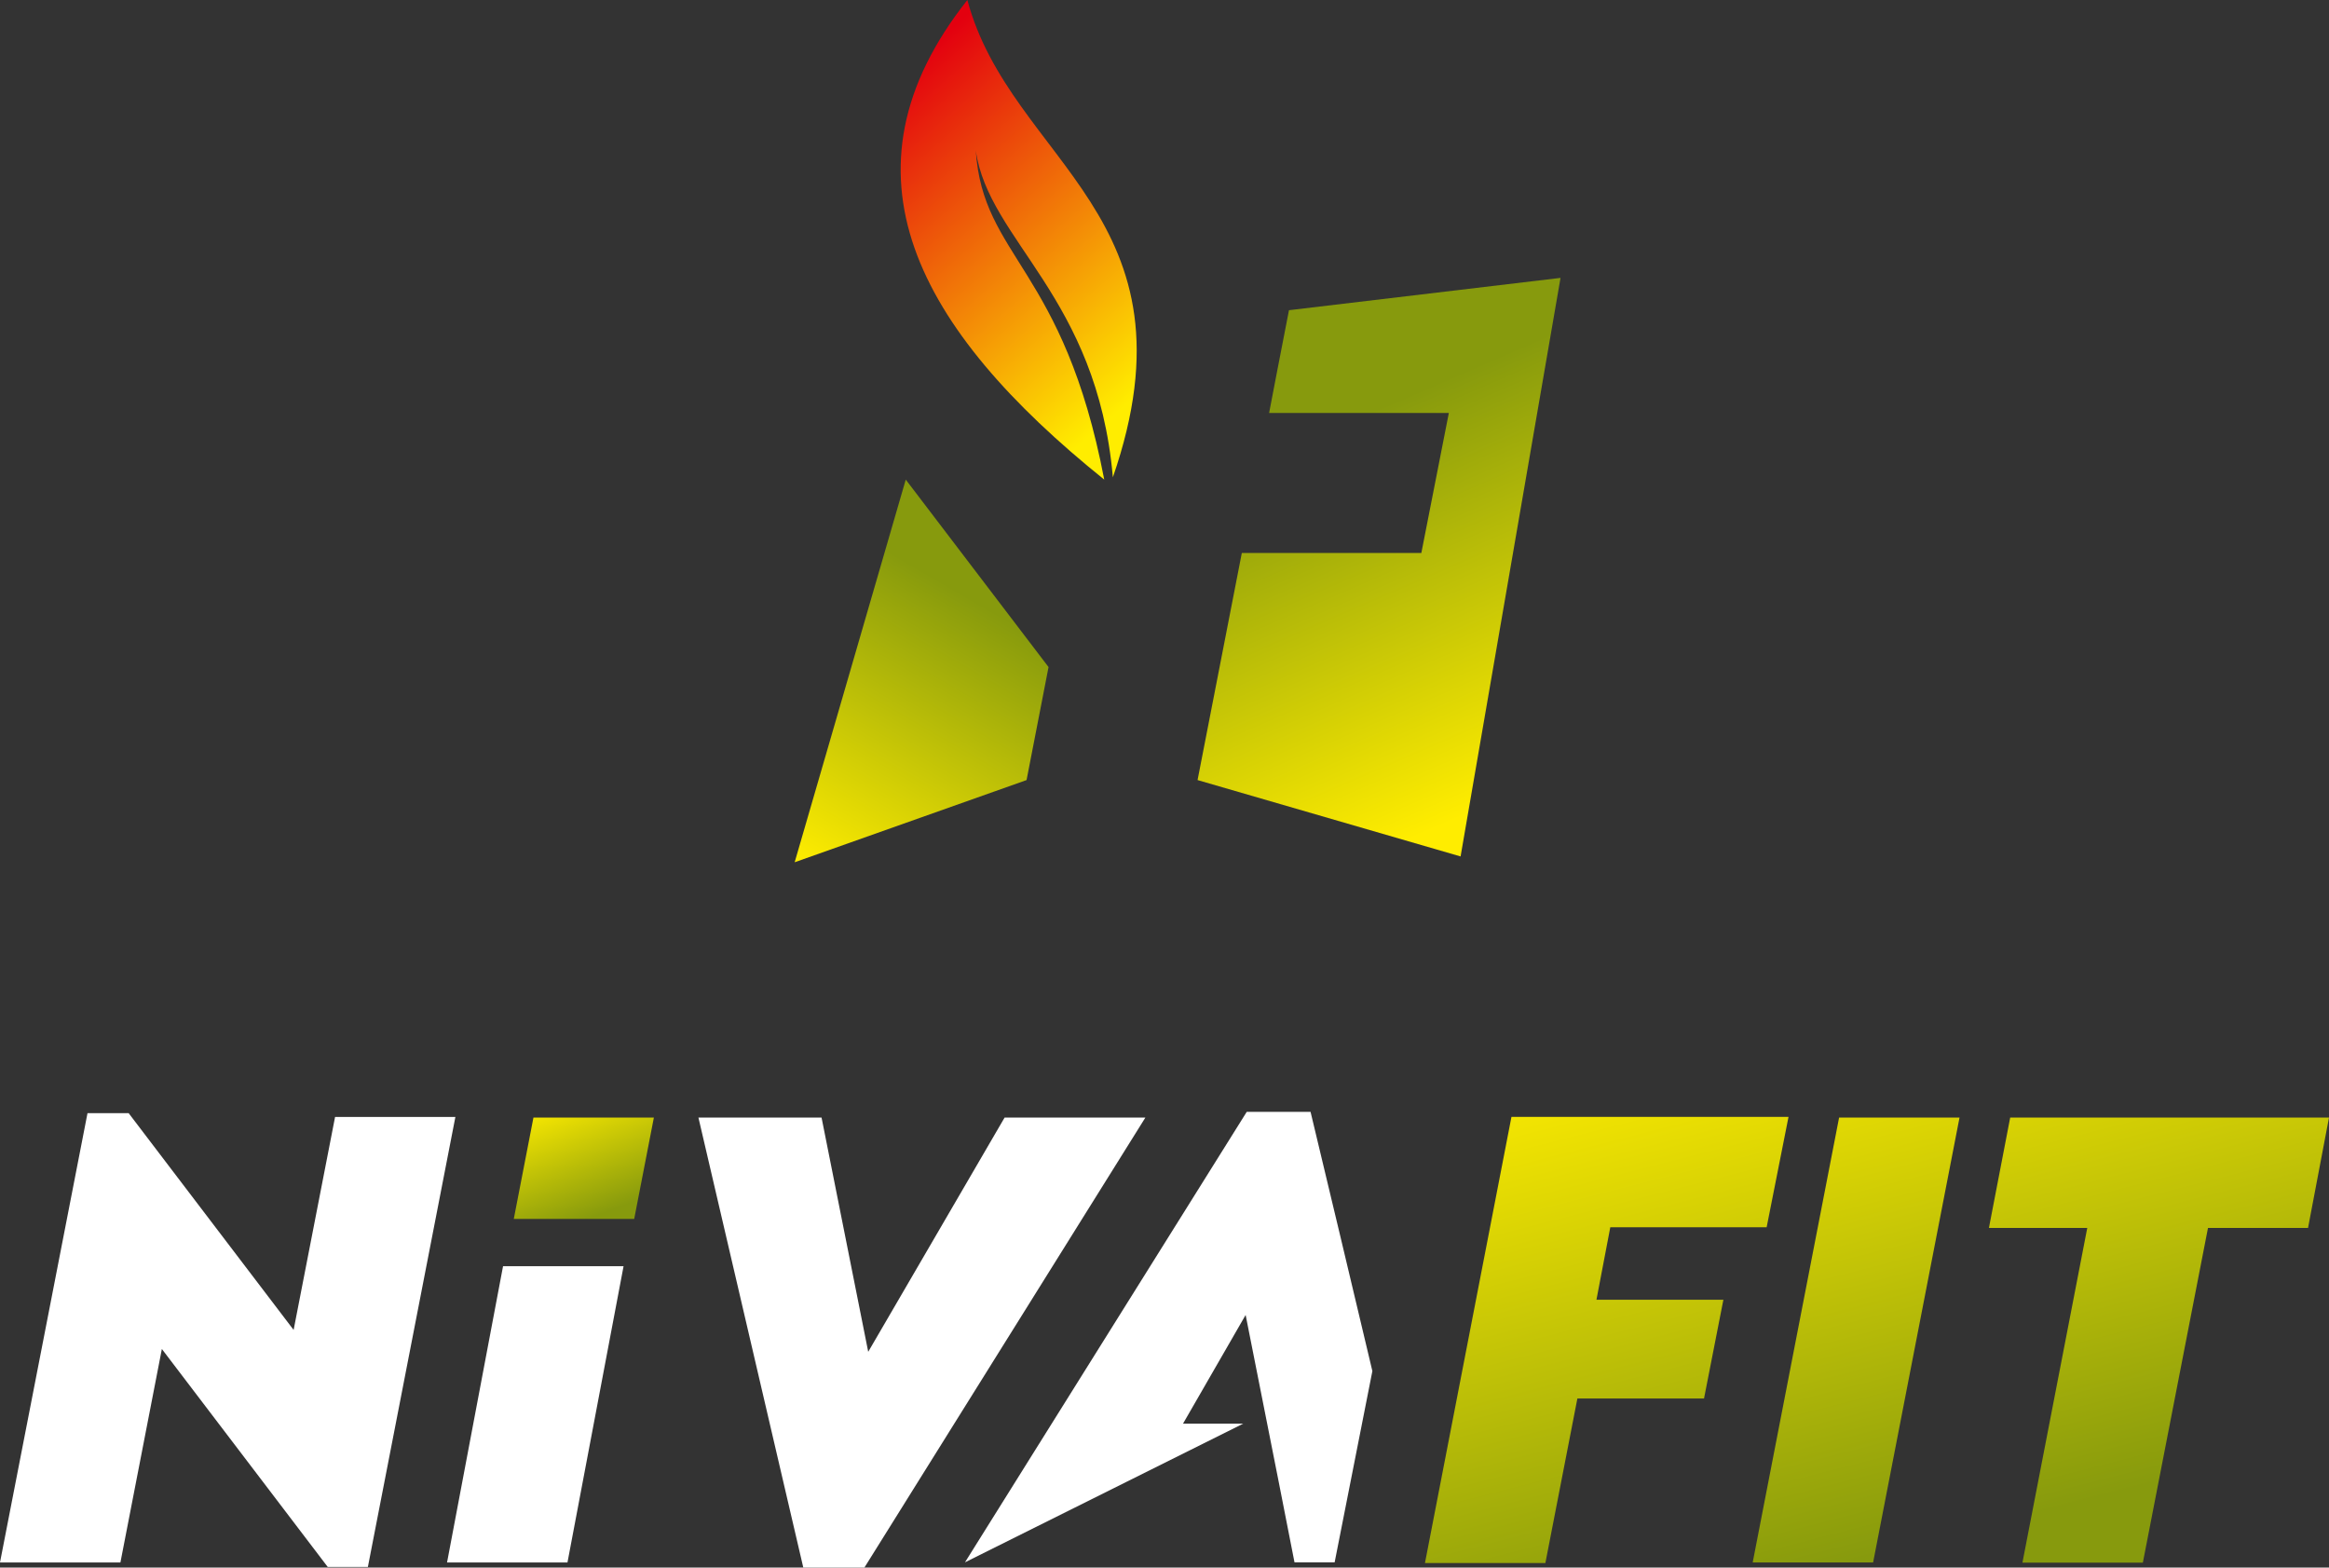
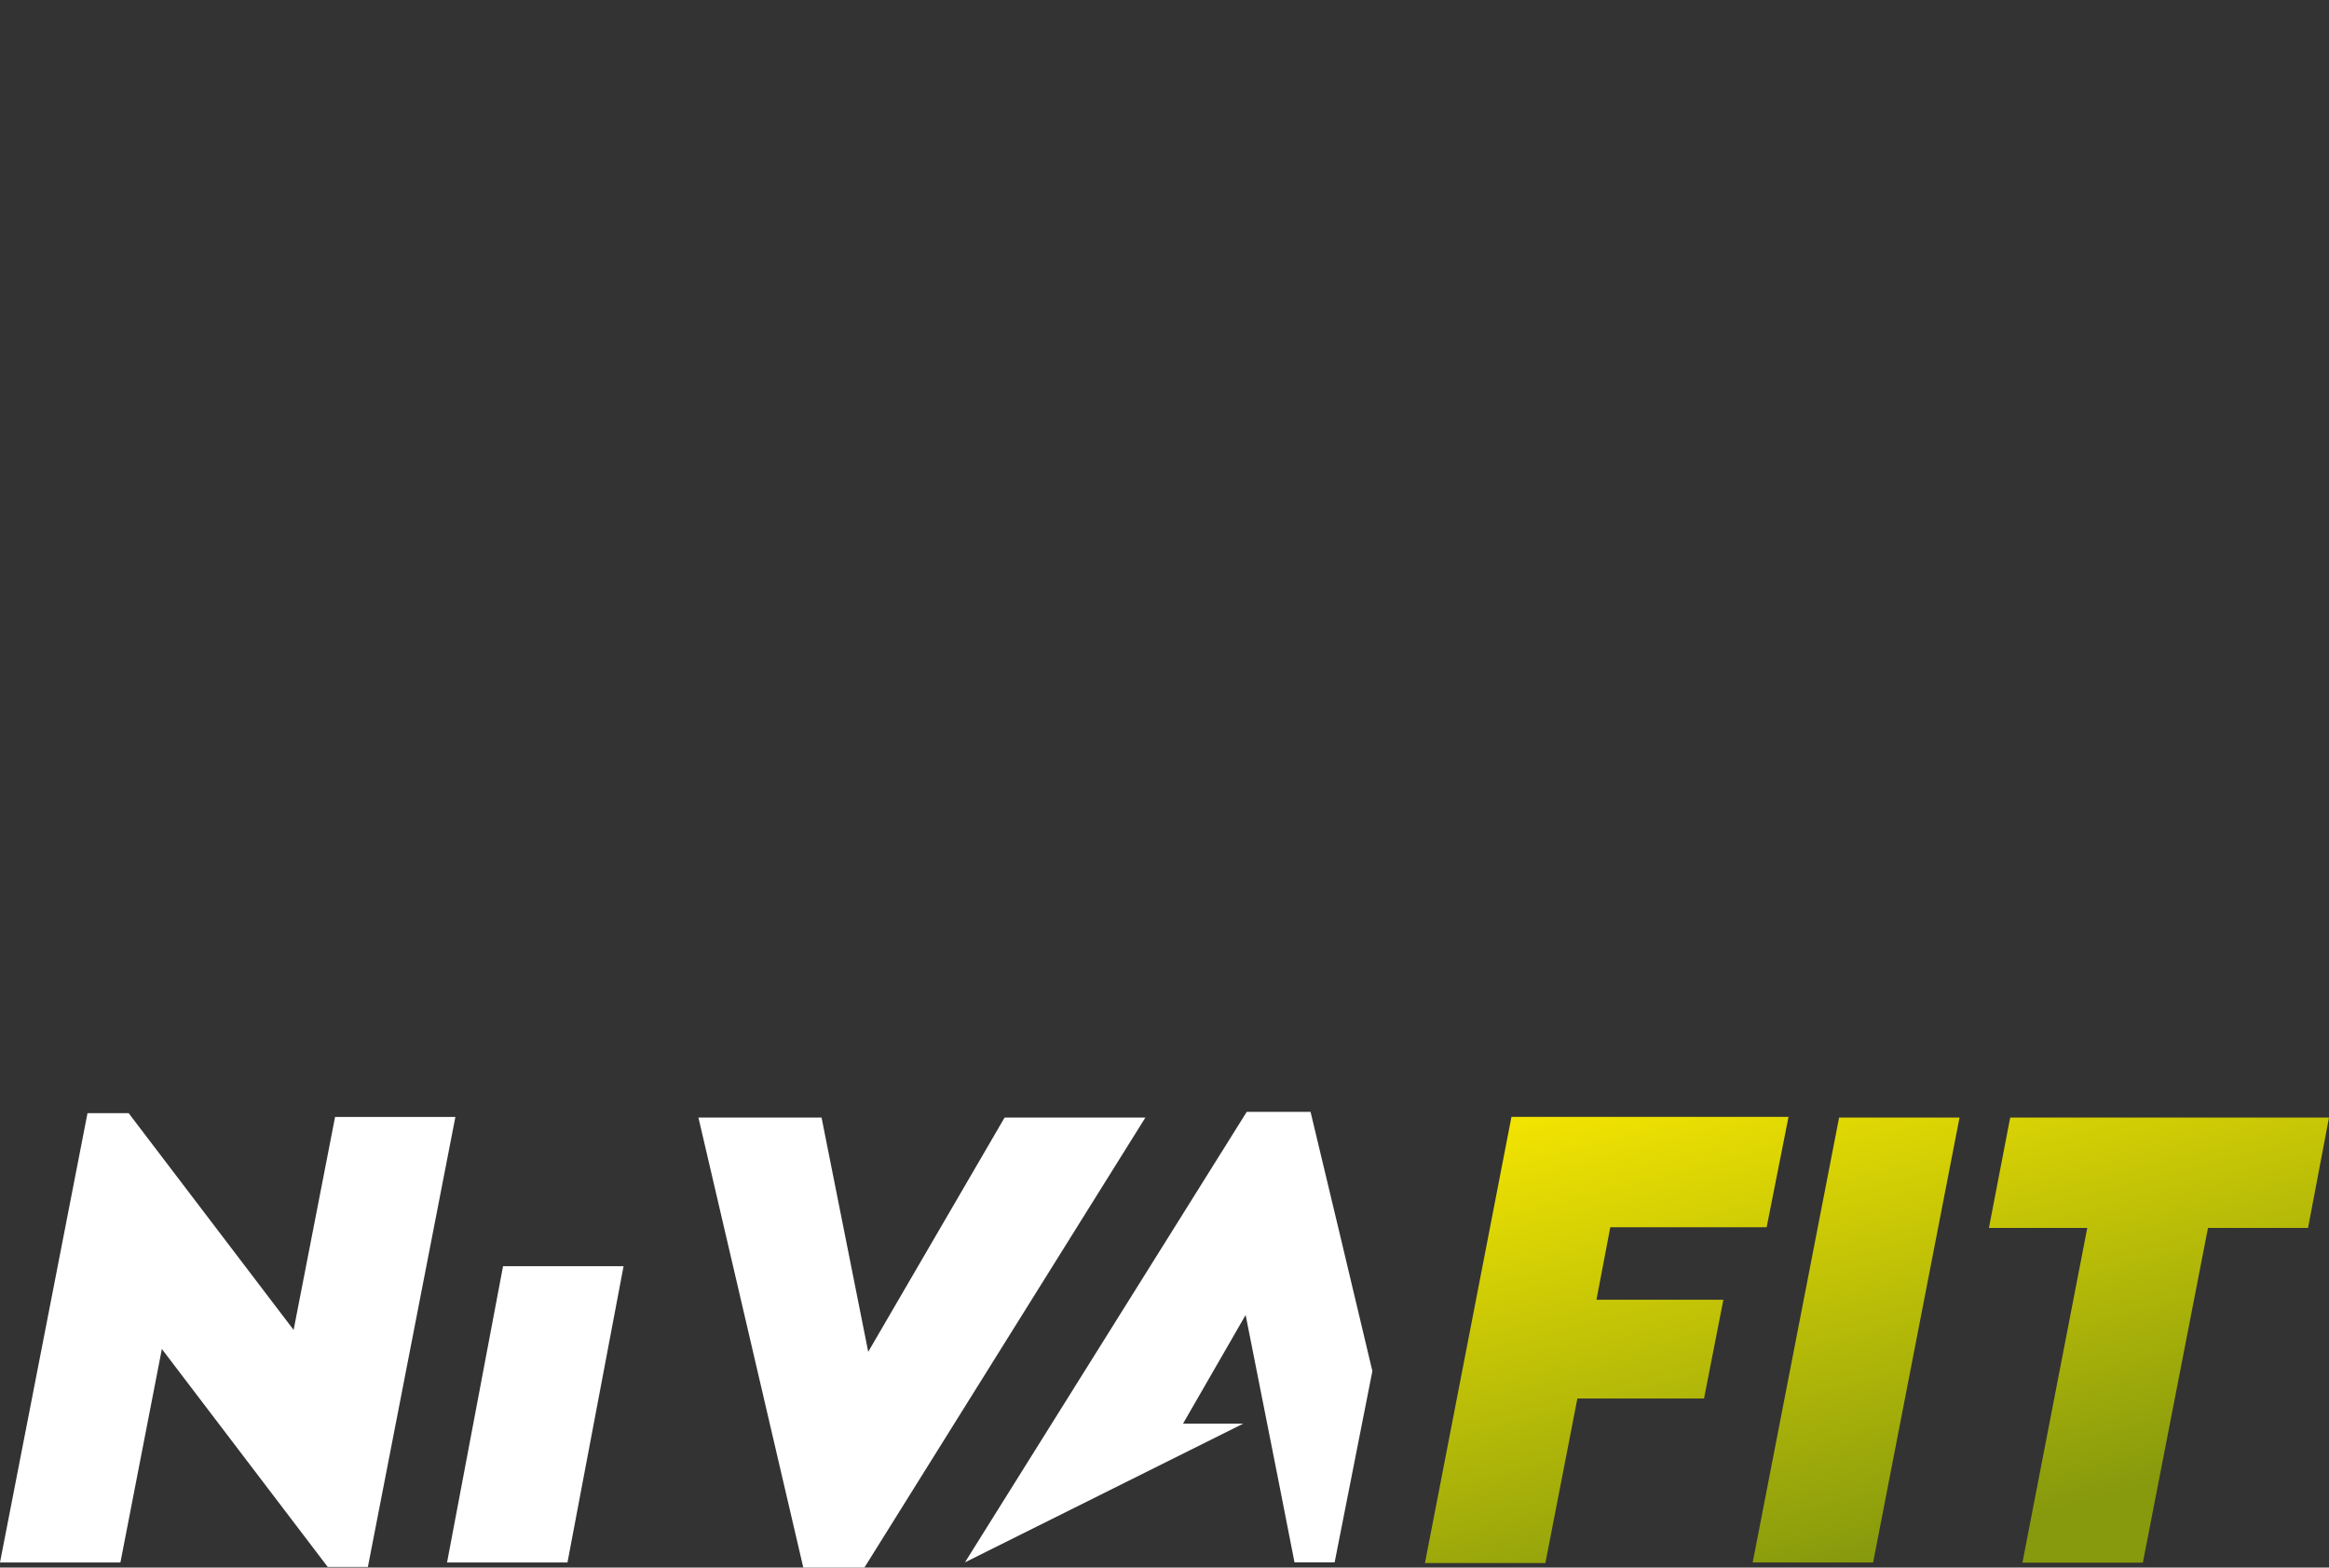
<svg xmlns="http://www.w3.org/2000/svg" xmlns:xlink="http://www.w3.org/1999/xlink" viewBox="0 0 232.09 156.2">
  <rect x="0" y="0" width="232.09" height="156.2" fill="#333333" stroke="none" />
  <defs>
    <style>.cls-1,.cls-2,.cls-3,.cls-4,.cls-5,.cls-6{fill-rule:evenodd;}.cls-1{fill:url(#GradientFill_2);}.cls-2{fill:url(#GradientFill_3);}.cls-3{fill:url(#GradientFill_2-2);}.cls-4{fill:#fff;}.cls-5{fill:url(#GradientFill_2-3);}.cls-6{fill:url(#GradientFill_2-4);}</style>
    <linearGradient id="GradientFill_2" x1="133.02" y1="42.58" x2="149.23" y2="79.87" gradientUnits="userSpaceOnUse">
      <stop offset="0" stop-color="#879a0d" />
      <stop offset="1" stop-color="#ffed00" />
    </linearGradient>
    <linearGradient id="GradientFill_3" x1="88.58" y1="8.21" x2="114.63" y2="38.23" gradientUnits="userSpaceOnUse">
      <stop offset="0" stop-color="#e3000f" />
      <stop offset="1" stop-color="#ffed00" />
    </linearGradient>
    <linearGradient id="GradientFill_2-2" x1="97.74" y1="60.24" x2="81.94" y2="87.52" xlink:href="#GradientFill_2" />
    <linearGradient id="GradientFill_2-3" x1="192.17" y1="153.62" x2="177.95" y2="98.21" xlink:href="#GradientFill_2" />
    <linearGradient id="GradientFill_2-4" x1="59.89" y1="120.97" x2="55.44" y2="109.12" xlink:href="#GradientFill_2" />
  </defs>
  <title>logoРесурс 7</title>
  <g id="Слой_2" data-name="Слой 2">
    <g id="Слой_1-2" data-name="Слой 1">
-       <polygon class="cls-1" points="119.34 77.73 145.55 85.34 155.51 27.69 128.45 30.91 127.27 36.98 126.47 41.15 144.38 41.15 141.64 55.1 123.75 55.1 119.34 77.73" />
-       <path class="cls-2" d="M96.4,0c-13.59,17.16-5,32.81,13.64,47.79C106,26.67,97.93,25.68,97.24,15c1.27,9,12.07,14.5,13.66,32.56C119.9,21.52,100.73,16.21,96.4,0Z" />
-       <polygon class="cls-3" points="79.19 85.92 102.3 77.73 104.49 66.47 90.26 47.79 79.19 85.92" />
      <path class="cls-4" d="M33.39,111.3l-4.13,21.22-16.44-21.6H8.72L0,155.69H12l4.13-21.27,16.53,21.72h4l8.72-44.84Zm66.72.06L86.52,134.7l-4.65-23.34H69.6L80.05,156.2h6.09l28-44.84ZM129,155.68l-1.57-8-3.3-16.65-6.24,10.83h6L96.16,155.68l28.08-44.89h6.36l3,12.54,3.16,13.29L133,155.68h-4Z" />
      <path class="cls-5" d="M176.05,122.29l2.18-11H150.62L142,155.75h12l3.19-16.4h12.62l1.93-9.84H159.09l1.38-7.22Zm-1.39,33.4,8.61-44.33h12l-8.61,44.33Zm57.43-44.33H200.32l-2.12,11H208l-6.46,33.35h12l6.49-33.35H230Z" />
-       <polygon class="cls-6" points="51.2 121.46 63.2 121.46 65.16 111.36 53.16 111.36 51.2 121.46" />
      <polygon class="cls-4" points="44.55 155.69 56.55 155.69 62.14 126.17 50.13 126.17 44.55 155.69" />
    </g>
  </g>
</svg>